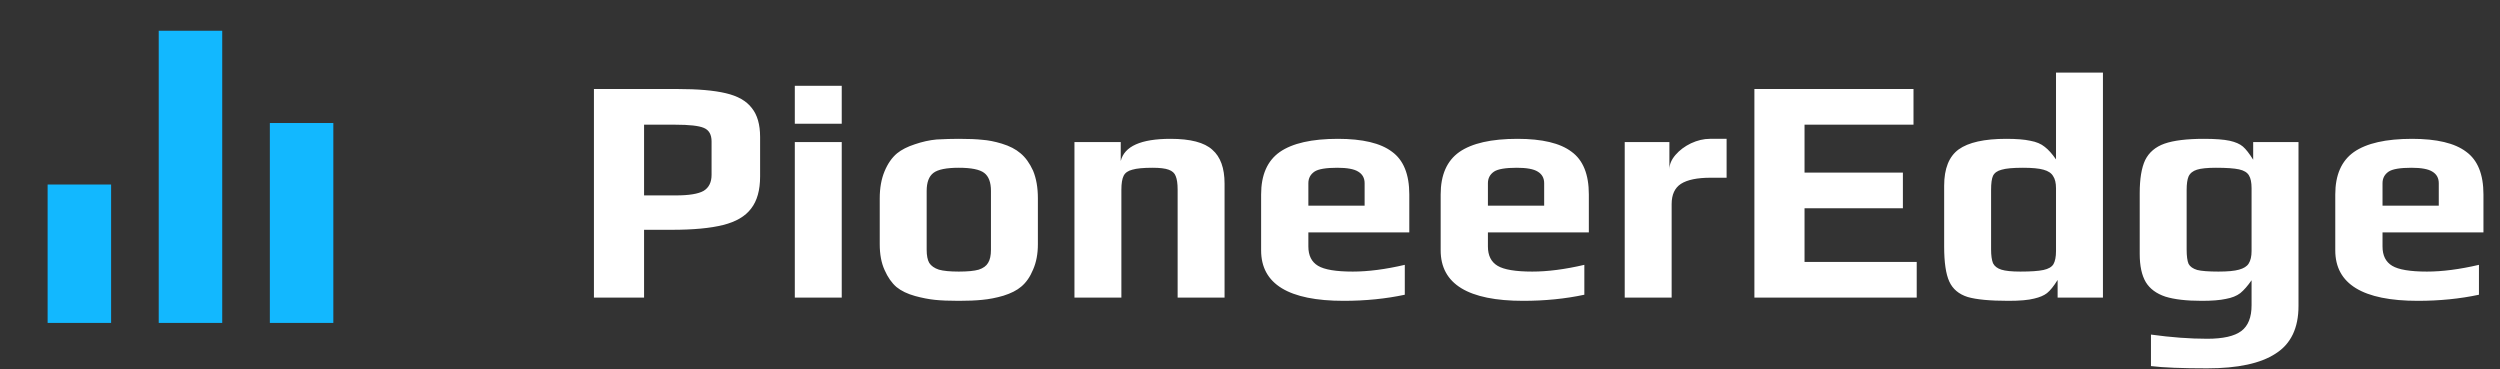
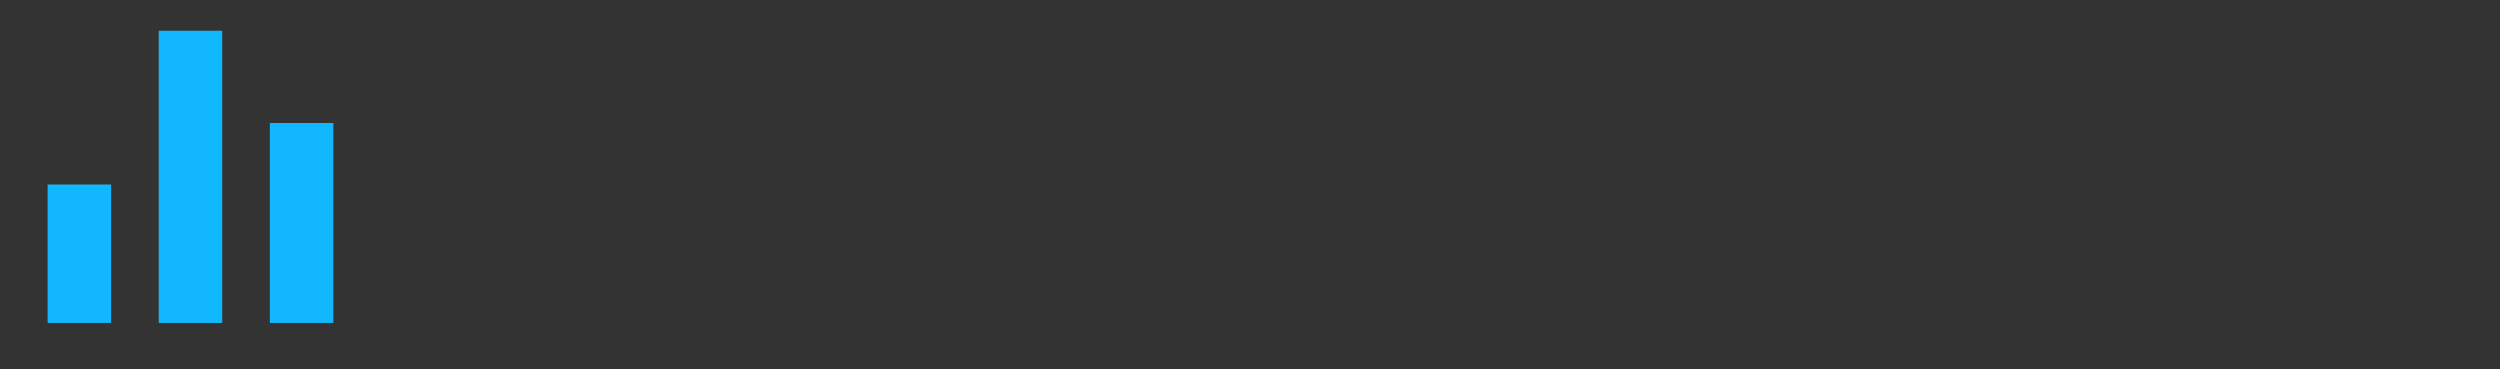
<svg xmlns="http://www.w3.org/2000/svg" width="210" height="31" viewBox="0 0 210 31" fill="none">
  <rect x="0" y="0" width="210" height="31" fill="#333333" stroke="none" />
  <path d="M4 15.5H9.333V27.125H4V15.5ZM22.667 10.333H28V27.125H22.667V10.333ZM13.333 2.583H18.667V27.125H13.333V2.583Z" fill="#12B8FF" />
-   <path d="M49.89 7.477H56.91C58.62 7.477 59.97 7.594 60.96 7.828C61.968 8.062 62.697 8.476 63.147 9.07C63.615 9.646 63.849 10.456 63.849 11.5V14.821C63.849 15.973 63.597 16.873 63.093 17.521C62.607 18.169 61.824 18.628 60.744 18.898C59.682 19.168 58.242 19.303 56.424 19.303H54.102V25H49.89V7.477ZM56.775 16.414C57.873 16.414 58.647 16.288 59.097 16.036C59.547 15.766 59.772 15.316 59.772 14.686V11.878C59.772 11.302 59.556 10.924 59.124 10.744C58.71 10.564 57.909 10.474 56.721 10.474H54.102V16.414H56.775ZM66.764 7.207H70.706V10.393H66.764V7.207ZM66.764 11.932H70.706V25H66.764V11.932ZM80.54 25.27C79.73 25.27 79.064 25.243 78.542 25.189C78.02 25.135 77.462 25.027 76.868 24.865C76.22 24.685 75.698 24.433 75.302 24.109C74.906 23.767 74.573 23.29 74.303 22.678C74.033 22.084 73.898 21.364 73.898 20.518V16.657C73.898 15.793 74.033 15.037 74.303 14.389C74.573 13.741 74.924 13.237 75.356 12.877C75.734 12.571 76.229 12.319 76.841 12.121C77.471 11.905 78.083 11.77 78.677 11.716C79.361 11.68 79.982 11.662 80.54 11.662C81.368 11.662 82.025 11.689 82.511 11.743C83.015 11.779 83.564 11.887 84.158 12.067C84.806 12.265 85.328 12.535 85.724 12.877C86.138 13.219 86.489 13.705 86.777 14.335C87.047 14.983 87.182 15.757 87.182 16.657V20.518C87.182 21.328 87.047 22.039 86.777 22.651C86.525 23.263 86.192 23.74 85.778 24.082C85.418 24.388 84.923 24.64 84.293 24.838C83.681 25.018 83.078 25.135 82.484 25.189C81.944 25.243 81.296 25.27 80.54 25.27ZM80.54 22.813C81.278 22.813 81.836 22.759 82.214 22.651C82.592 22.525 82.853 22.336 82.997 22.084C83.159 21.832 83.24 21.463 83.24 20.977V16.036C83.24 15.316 83.051 14.812 82.673 14.524C82.295 14.236 81.584 14.092 80.54 14.092C79.496 14.092 78.785 14.236 78.407 14.524C78.029 14.812 77.84 15.316 77.84 16.036V20.977C77.84 21.463 77.912 21.832 78.056 22.084C78.218 22.336 78.488 22.525 78.866 22.651C79.244 22.759 79.802 22.813 80.54 22.813ZM90.254 11.932H94.142V13.525C94.448 12.283 95.843 11.662 98.327 11.662C100.001 11.662 101.171 11.968 101.837 12.58C102.521 13.174 102.863 14.119 102.863 15.415V25H98.921V15.928C98.921 15.424 98.867 15.046 98.759 14.794C98.669 14.542 98.471 14.362 98.165 14.254C97.877 14.146 97.427 14.092 96.815 14.092C96.041 14.092 95.474 14.146 95.114 14.254C94.754 14.344 94.511 14.515 94.385 14.767C94.259 15.019 94.196 15.406 94.196 15.928V25H90.254V11.932ZM112.873 25.27C108.247 25.27 105.934 23.857 105.934 21.031V16.333C105.934 14.695 106.456 13.507 107.5 12.769C108.562 12.031 110.191 11.662 112.387 11.662C114.457 11.662 115.969 12.022 116.923 12.742C117.895 13.444 118.381 14.641 118.381 16.333V19.519H109.903V20.707C109.903 21.463 110.173 22.003 110.713 22.327C111.253 22.651 112.225 22.813 113.629 22.813C114.925 22.813 116.383 22.624 118.003 22.246V24.757C116.401 25.099 114.691 25.27 112.873 25.27ZM114.628 17.278V15.388C114.628 14.956 114.448 14.632 114.088 14.416C113.746 14.2 113.161 14.092 112.333 14.092C111.379 14.092 110.74 14.2 110.416 14.416C110.074 14.65 109.903 14.974 109.903 15.388V17.278H114.628ZM127.955 25.27C123.329 25.27 121.016 23.857 121.016 21.031V16.333C121.016 14.695 121.538 13.507 122.582 12.769C123.644 12.031 125.273 11.662 127.469 11.662C129.539 11.662 131.051 12.022 132.005 12.742C132.977 13.444 133.463 14.641 133.463 16.333V19.519H124.985V20.707C124.985 21.463 125.255 22.003 125.795 22.327C126.335 22.651 127.307 22.813 128.711 22.813C130.007 22.813 131.465 22.624 133.085 22.246V24.757C131.483 25.099 129.773 25.27 127.955 25.27ZM129.71 17.278V15.388C129.71 14.956 129.53 14.632 129.17 14.416C128.828 14.2 128.243 14.092 127.415 14.092C126.461 14.092 125.822 14.2 125.498 14.416C125.156 14.65 124.985 14.974 124.985 15.388V17.278H129.71ZM136.476 11.932H140.229V14.227C140.229 13.813 140.4 13.408 140.742 13.012C141.084 12.616 141.516 12.292 142.038 12.04C142.578 11.788 143.109 11.662 143.631 11.662H145.035V14.929H143.685C142.569 14.929 141.741 15.1 141.201 15.442C140.679 15.784 140.418 16.351 140.418 17.143V25H136.476V11.932ZM147.369 7.477H160.734V10.474H151.581V14.497H159.843V17.494H151.581V22.003H161.004V25H147.369V7.477ZM168.709 25.27C167.161 25.27 166.018 25.162 165.28 24.946C164.542 24.712 164.029 24.28 163.741 23.65C163.453 23.02 163.309 22.039 163.309 20.707V15.604C163.309 14.164 163.714 13.147 164.524 12.553C165.352 11.959 166.684 11.662 168.52 11.662C169.384 11.662 170.059 11.716 170.545 11.824C171.049 11.914 171.454 12.085 171.76 12.337C172.066 12.571 172.381 12.922 172.705 13.39V6.1H176.647V25H172.84V23.515C172.516 24.037 172.219 24.406 171.949 24.622C171.697 24.82 171.337 24.973 170.869 25.081C170.383 25.207 169.663 25.27 168.709 25.27ZM169.708 22.813C170.59 22.813 171.238 22.768 171.652 22.678C172.066 22.588 172.345 22.426 172.489 22.192C172.633 21.94 172.705 21.571 172.705 21.085V15.82C172.705 15.37 172.624 15.028 172.462 14.794C172.318 14.542 172.048 14.362 171.652 14.254C171.274 14.146 170.698 14.092 169.924 14.092C169.096 14.092 168.502 14.146 168.142 14.254C167.782 14.344 167.539 14.515 167.413 14.767C167.305 15.001 167.251 15.397 167.251 15.955V20.95C167.251 21.454 167.305 21.841 167.413 22.111C167.539 22.363 167.773 22.543 168.115 22.651C168.457 22.759 168.988 22.813 169.708 22.813ZM185.406 30.94C183.282 30.94 181.707 30.877 180.681 30.751V28.105C182.373 28.339 183.948 28.456 185.406 28.456C186.738 28.456 187.692 28.24 188.268 27.808C188.844 27.376 189.132 26.656 189.132 25.648V23.542C188.808 24.01 188.493 24.37 188.187 24.622C187.881 24.856 187.476 25.018 186.972 25.108C186.486 25.216 185.811 25.27 184.947 25.27C183.669 25.27 182.652 25.153 181.896 24.919C181.14 24.667 180.591 24.262 180.249 23.704C179.907 23.128 179.736 22.336 179.736 21.328V16.225C179.736 15.019 179.889 14.092 180.195 13.444C180.519 12.796 181.059 12.337 181.815 12.067C182.589 11.797 183.696 11.662 185.136 11.662C186.072 11.662 186.792 11.716 187.296 11.824C187.782 11.932 188.151 12.094 188.403 12.31C188.655 12.526 188.943 12.895 189.267 13.417V11.932H193.074V25.702C193.074 27.556 192.435 28.888 191.157 29.698C189.897 30.526 187.98 30.94 185.406 30.94ZM186.351 22.813C187.125 22.813 187.701 22.759 188.079 22.651C188.475 22.543 188.745 22.372 188.889 22.138C189.051 21.886 189.132 21.535 189.132 21.085V15.82C189.132 15.334 189.06 14.974 188.916 14.74C188.772 14.488 188.493 14.317 188.079 14.227C187.665 14.137 187.017 14.092 186.135 14.092C185.415 14.092 184.884 14.146 184.542 14.254C184.2 14.362 183.966 14.551 183.84 14.821C183.732 15.073 183.678 15.451 183.678 15.955V20.95C183.678 21.508 183.732 21.913 183.84 22.165C183.966 22.399 184.209 22.57 184.569 22.678C184.929 22.768 185.523 22.813 186.351 22.813ZM203.102 25.27C198.476 25.27 196.163 23.857 196.163 21.031V16.333C196.163 14.695 196.685 13.507 197.729 12.769C198.791 12.031 200.42 11.662 202.616 11.662C204.686 11.662 206.198 12.022 207.152 12.742C208.124 13.444 208.61 14.641 208.61 16.333V19.519H200.132V20.707C200.132 21.463 200.402 22.003 200.942 22.327C201.482 22.651 202.454 22.813 203.858 22.813C205.154 22.813 206.612 22.624 208.232 22.246V24.757C206.63 25.099 204.92 25.27 203.102 25.27ZM204.857 17.278V15.388C204.857 14.956 204.677 14.632 204.317 14.416C203.975 14.2 203.39 14.092 202.562 14.092C201.608 14.092 200.969 14.2 200.645 14.416C200.303 14.65 200.132 14.974 200.132 15.388V17.278H204.857Z" fill="white" />
</svg>